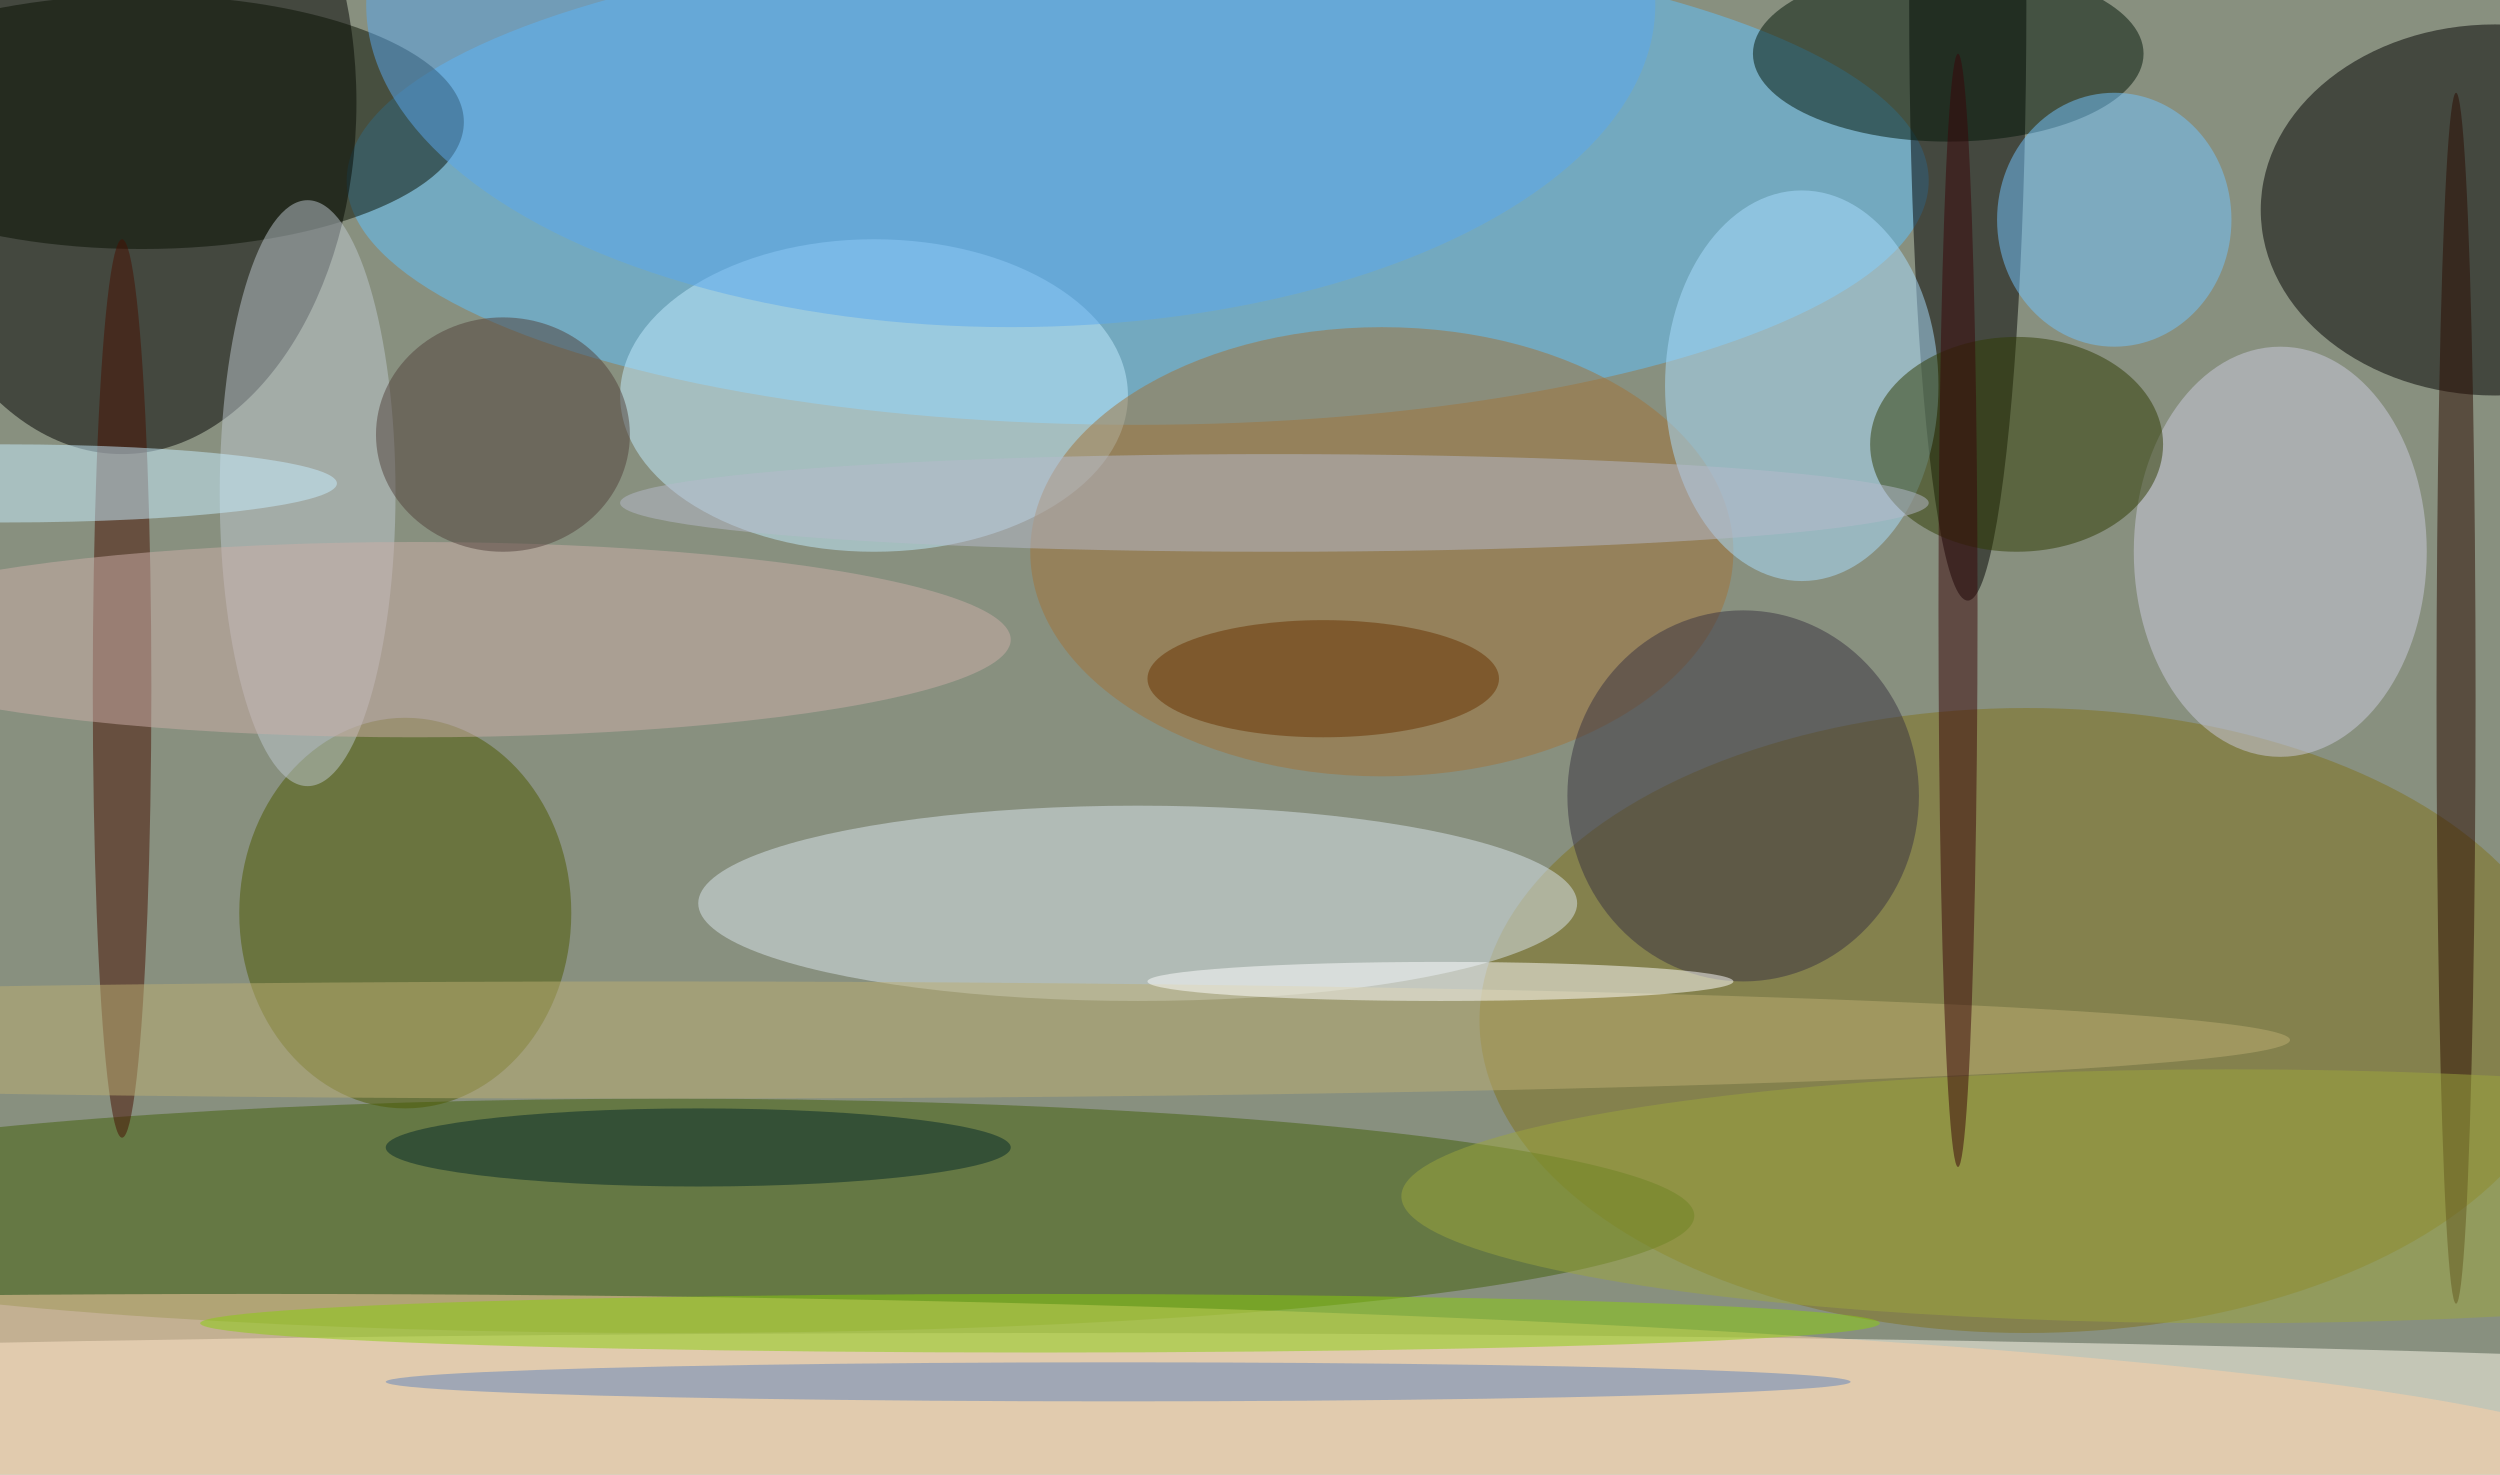
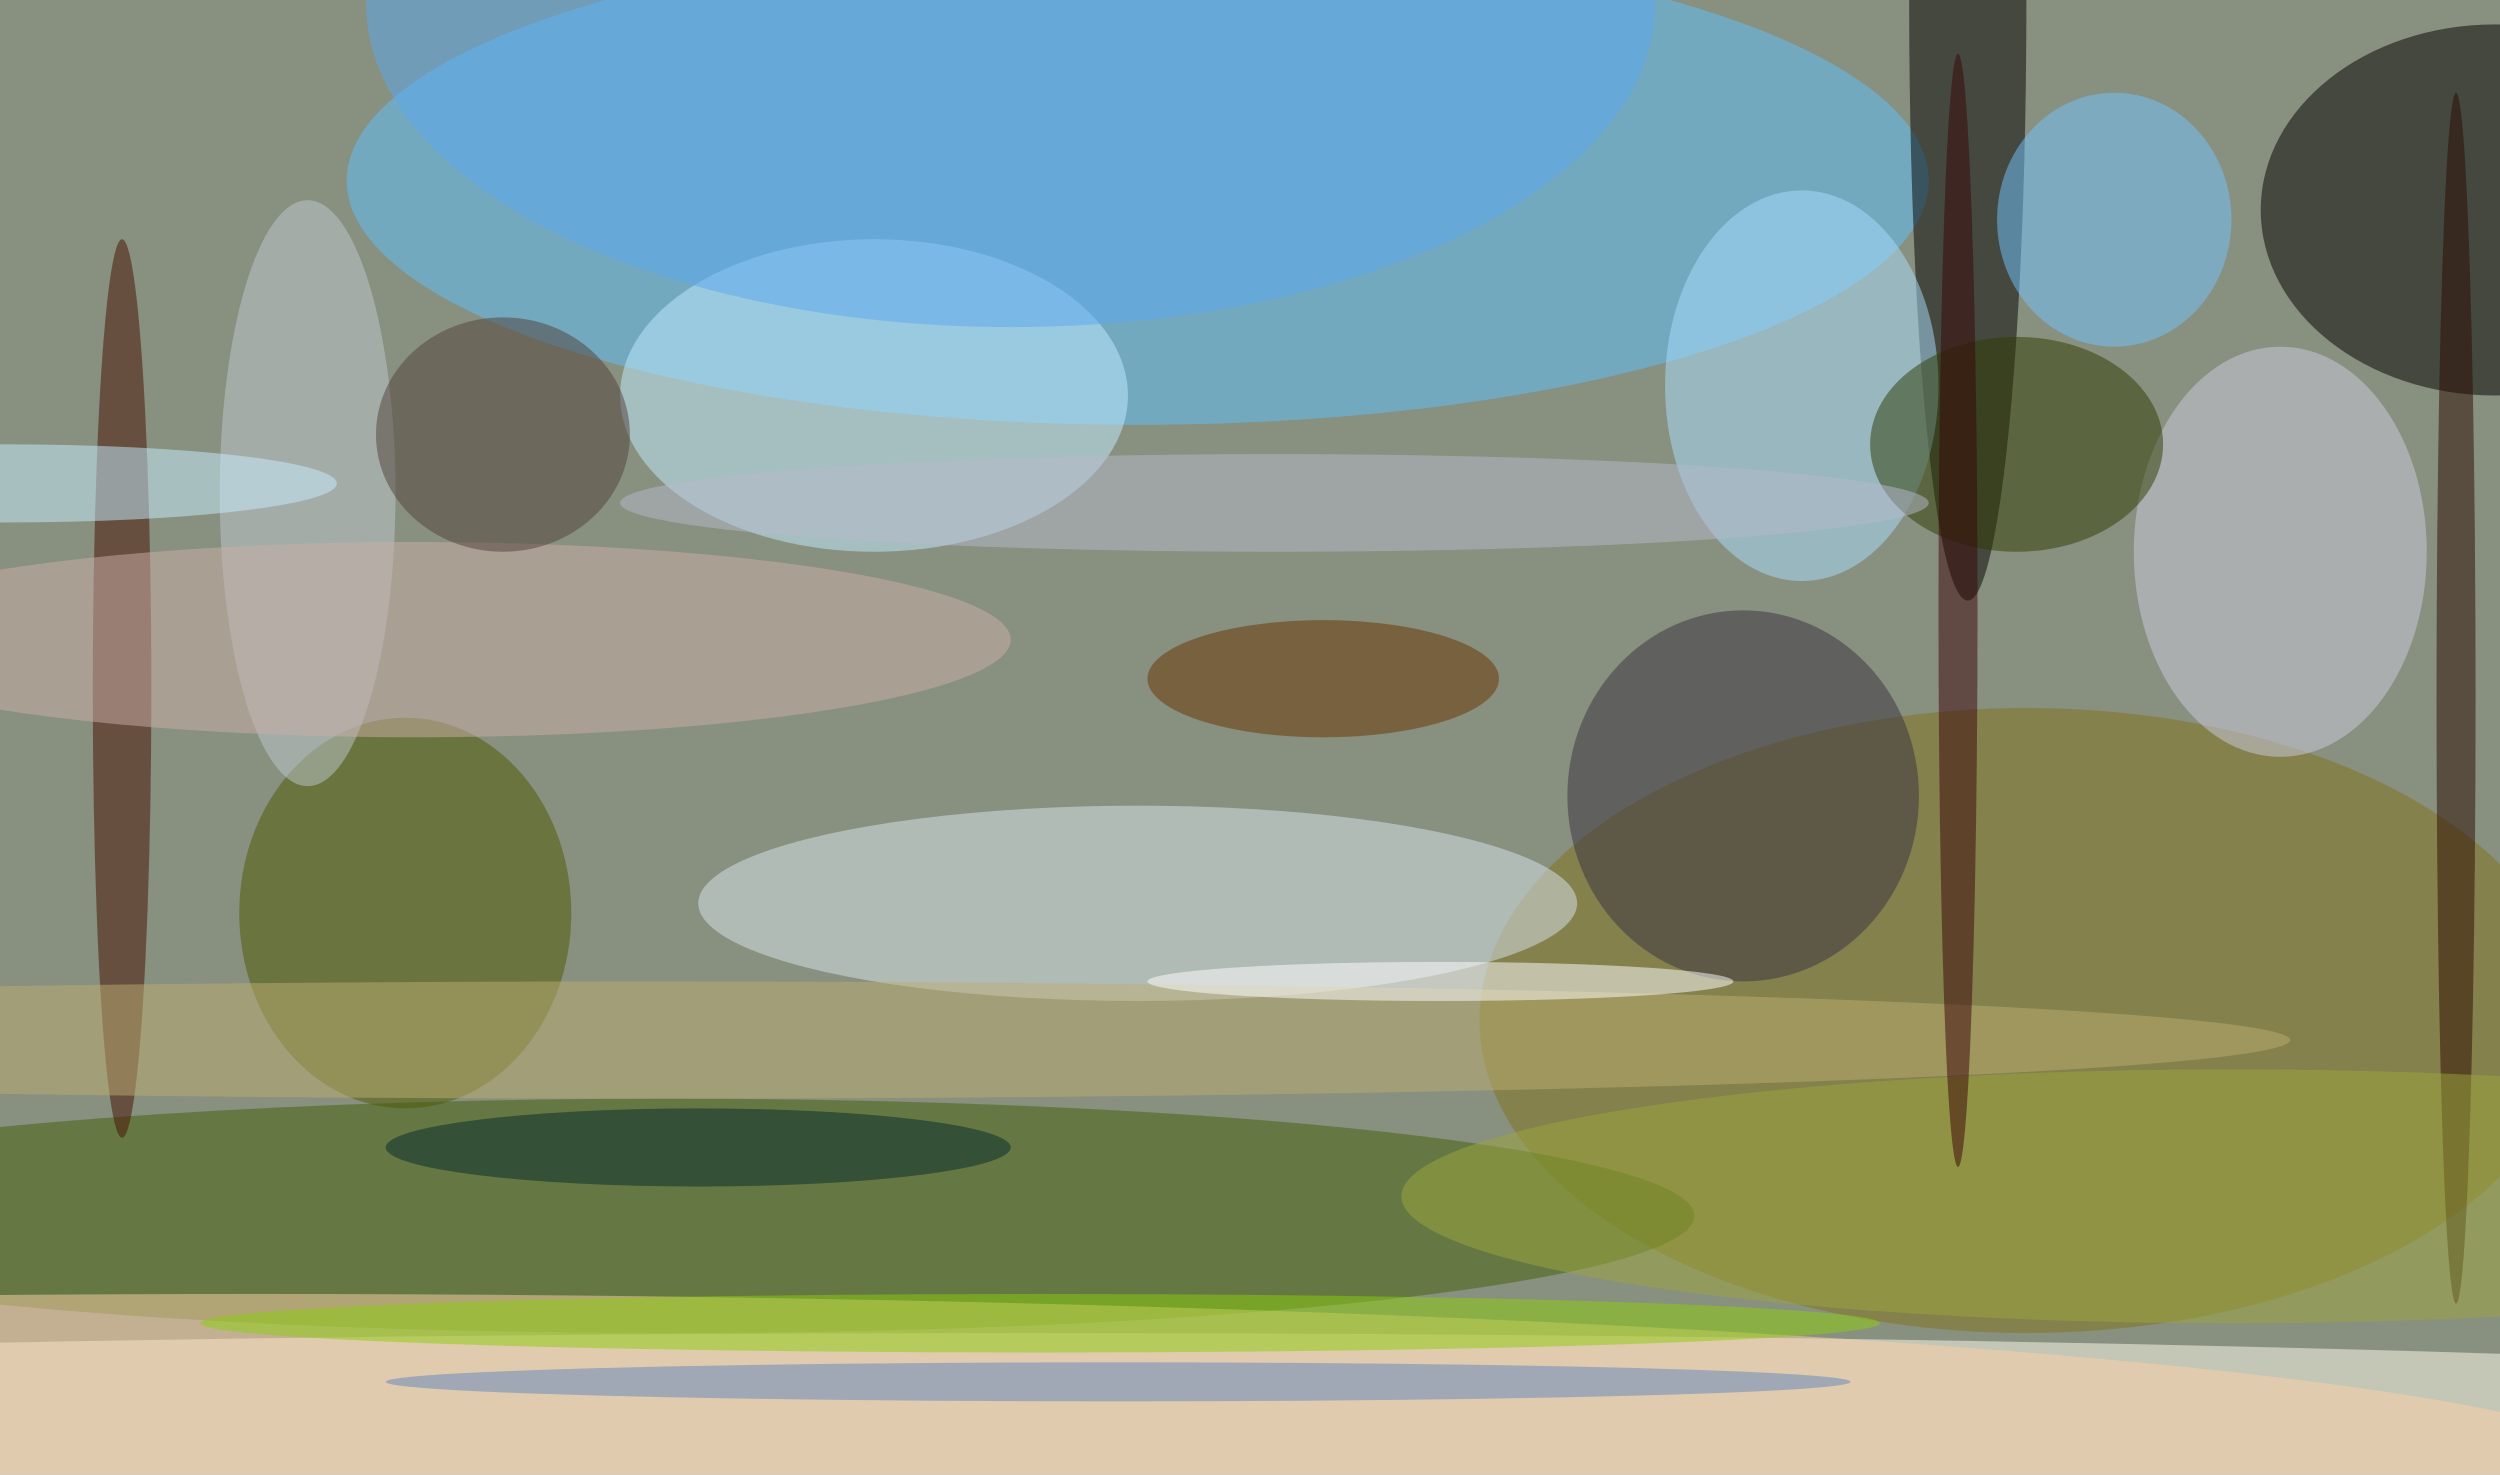
<svg xmlns="http://www.w3.org/2000/svg" width="1024" height="604">
  <path fill="#88907f" d="M0 0h1024v604H0z" />
  <g fill-opacity=".502" transform="matrix(4 0 0 4 2 2)">
    <ellipse cx="116" cy="18" fill="#5fc2ff" rx="81" ry="25" />
-     <ellipse cx="12" cy="10" rx="24" ry="36" />
    <ellipse cx="105" cy="147" fill="#fffbee" rx="255" ry="11" />
    <ellipse cx="207" cy="104" fill="#7f721d" rx="56" ry="32" />
    <ellipse cx="255" cy="21" rx="24" ry="19" />
    <ellipse cx="68" cy="124" fill="#43610a" rx="105" ry="12" />
    <ellipse cx="201" rx="6" ry="61" />
    <ellipse cx="116" cy="92" fill="#d9e6ed" rx="45" ry="10" />
    <ellipse cx="89" cy="40" fill="#c1ecff" rx="26" ry="16" />
    <ellipse cx="41" cy="93" fill="#4c5800" rx="17" ry="20" />
-     <ellipse cx="141" cy="56" fill="#a17338" rx="36" ry="23" />
    <ellipse cx="184" cy="39" fill="#a9ddff" rx="14" ry="20" />
-     <ellipse cx="14" cy="12" fill="#070f01" rx="33" ry="13" />
-     <ellipse cx="199" cy="5" fill="#011406" rx="20" ry="9" />
    <ellipse cx="233" cy="56" fill="#cbcce0" rx="15" ry="21" />
    <ellipse cx="31" cy="50" fill="#bec7d0" rx="9" ry="30" />
    <ellipse cx="26" cy="150" fill="#fdcfa6" rx="243" ry="18" />
    <ellipse cx="178" cy="81" fill="#393341" rx="18" ry="19" />
    <ellipse cx="106" cy="135" fill="#89ce0d" rx="86" ry="3" />
    <ellipse cx="206" cy="45" fill="#2f3b02" rx="15" ry="11" />
    <ellipse cx="103" fill="#5aa7f0" rx="66" ry="33" />
    <ellipse cx="216" cy="22" fill="#73c3ff" rx="12" ry="13" />
    <ellipse cx="12" cy="70" fill="#470e00" rx="3" ry="46" />
    <ellipse cx="251" cy="71" fill="#2a0a00" rx="2" ry="62" />
    <ellipse cx="66" cy="106" fill="#bcad73" rx="168" ry="6" />
    <ellipse cx="130" cy="51" fill="#b5bacc" rx="67" ry="5" />
    <ellipse cx="42" cy="65" fill="#ccada8" rx="61" ry="10" />
    <ellipse cx="114" cy="141" fill="#6084bb" rx="75" ry="2" />
    <ellipse cx="228" cy="122" fill="#9ca63d" rx="85" ry="13" />
    <ellipse cx="135" cy="69" fill="#683300" rx="18" ry="6" />
    <ellipse cx="51" cy="44" fill="#50403a" rx="13" ry="12" />
    <ellipse cx="147" cy="100" fill="#fff" rx="30" ry="2" />
    <ellipse cx="71" cy="117" fill="#052829" rx="32" ry="4" />
    <ellipse cx="200" cy="62" fill="#380409" rx="2" ry="57" />
    <ellipse cy="49" fill="#c8eeff" rx="34" ry="4" />
  </g>
</svg>